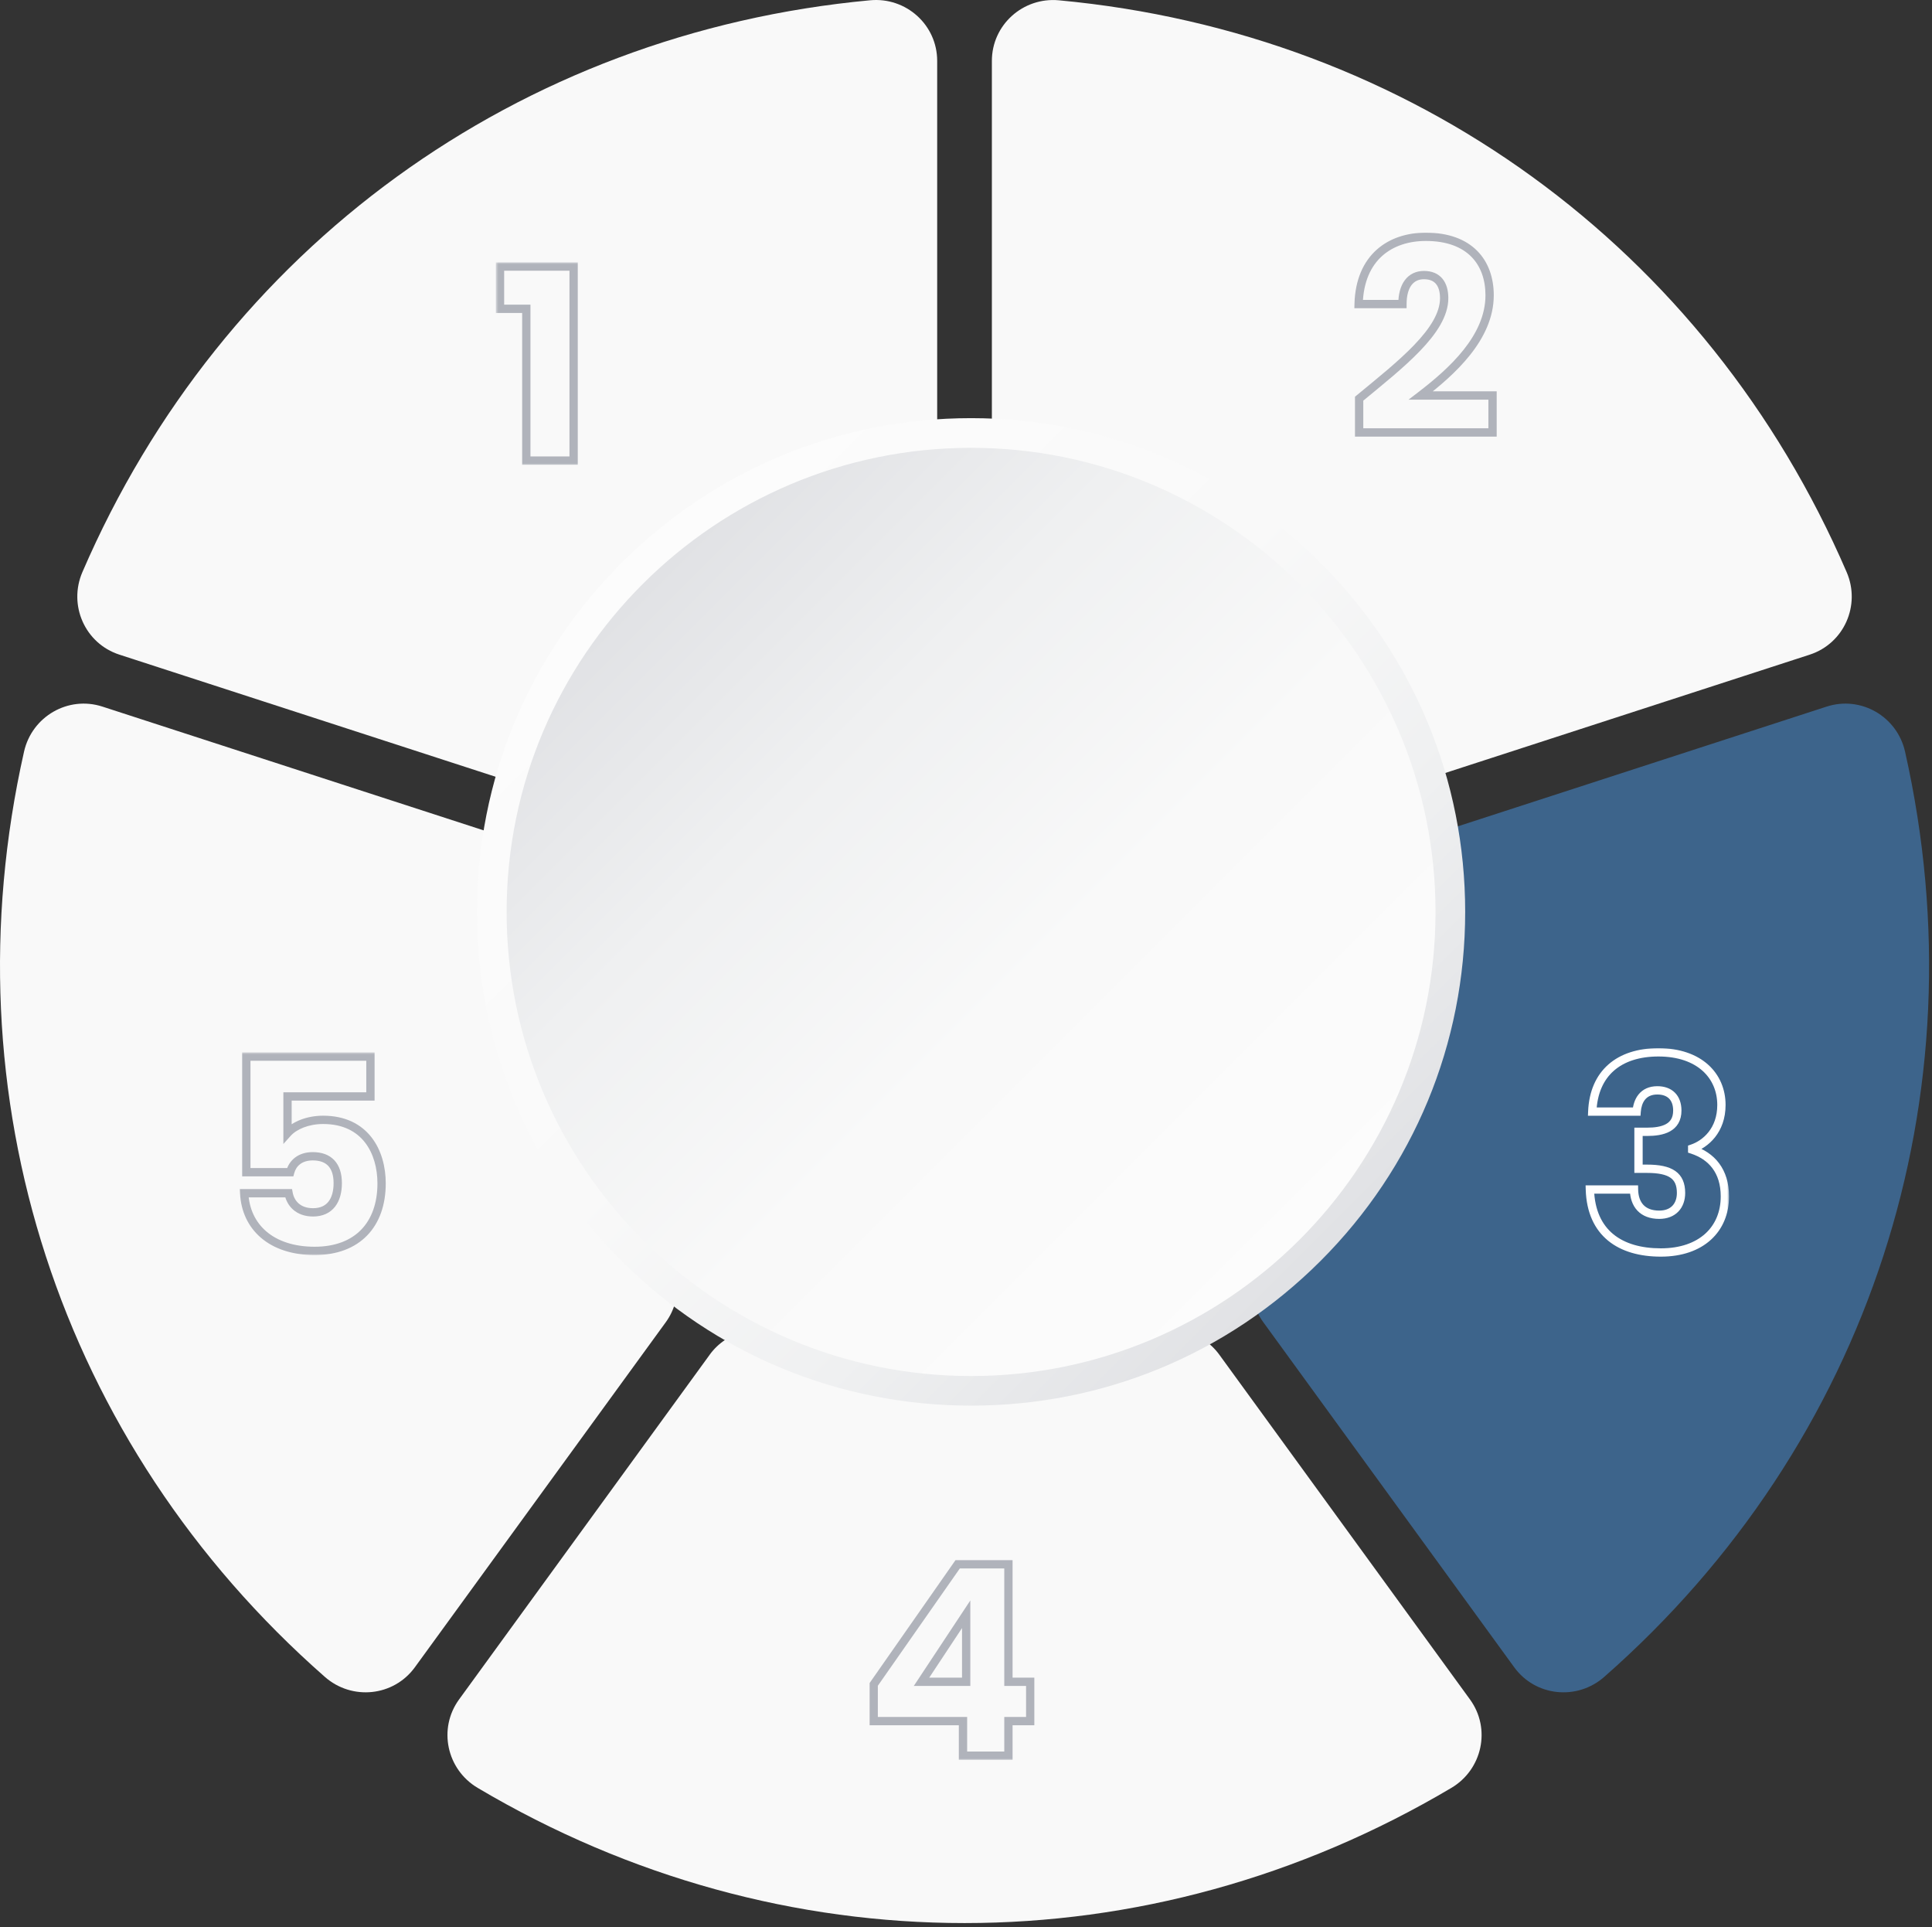
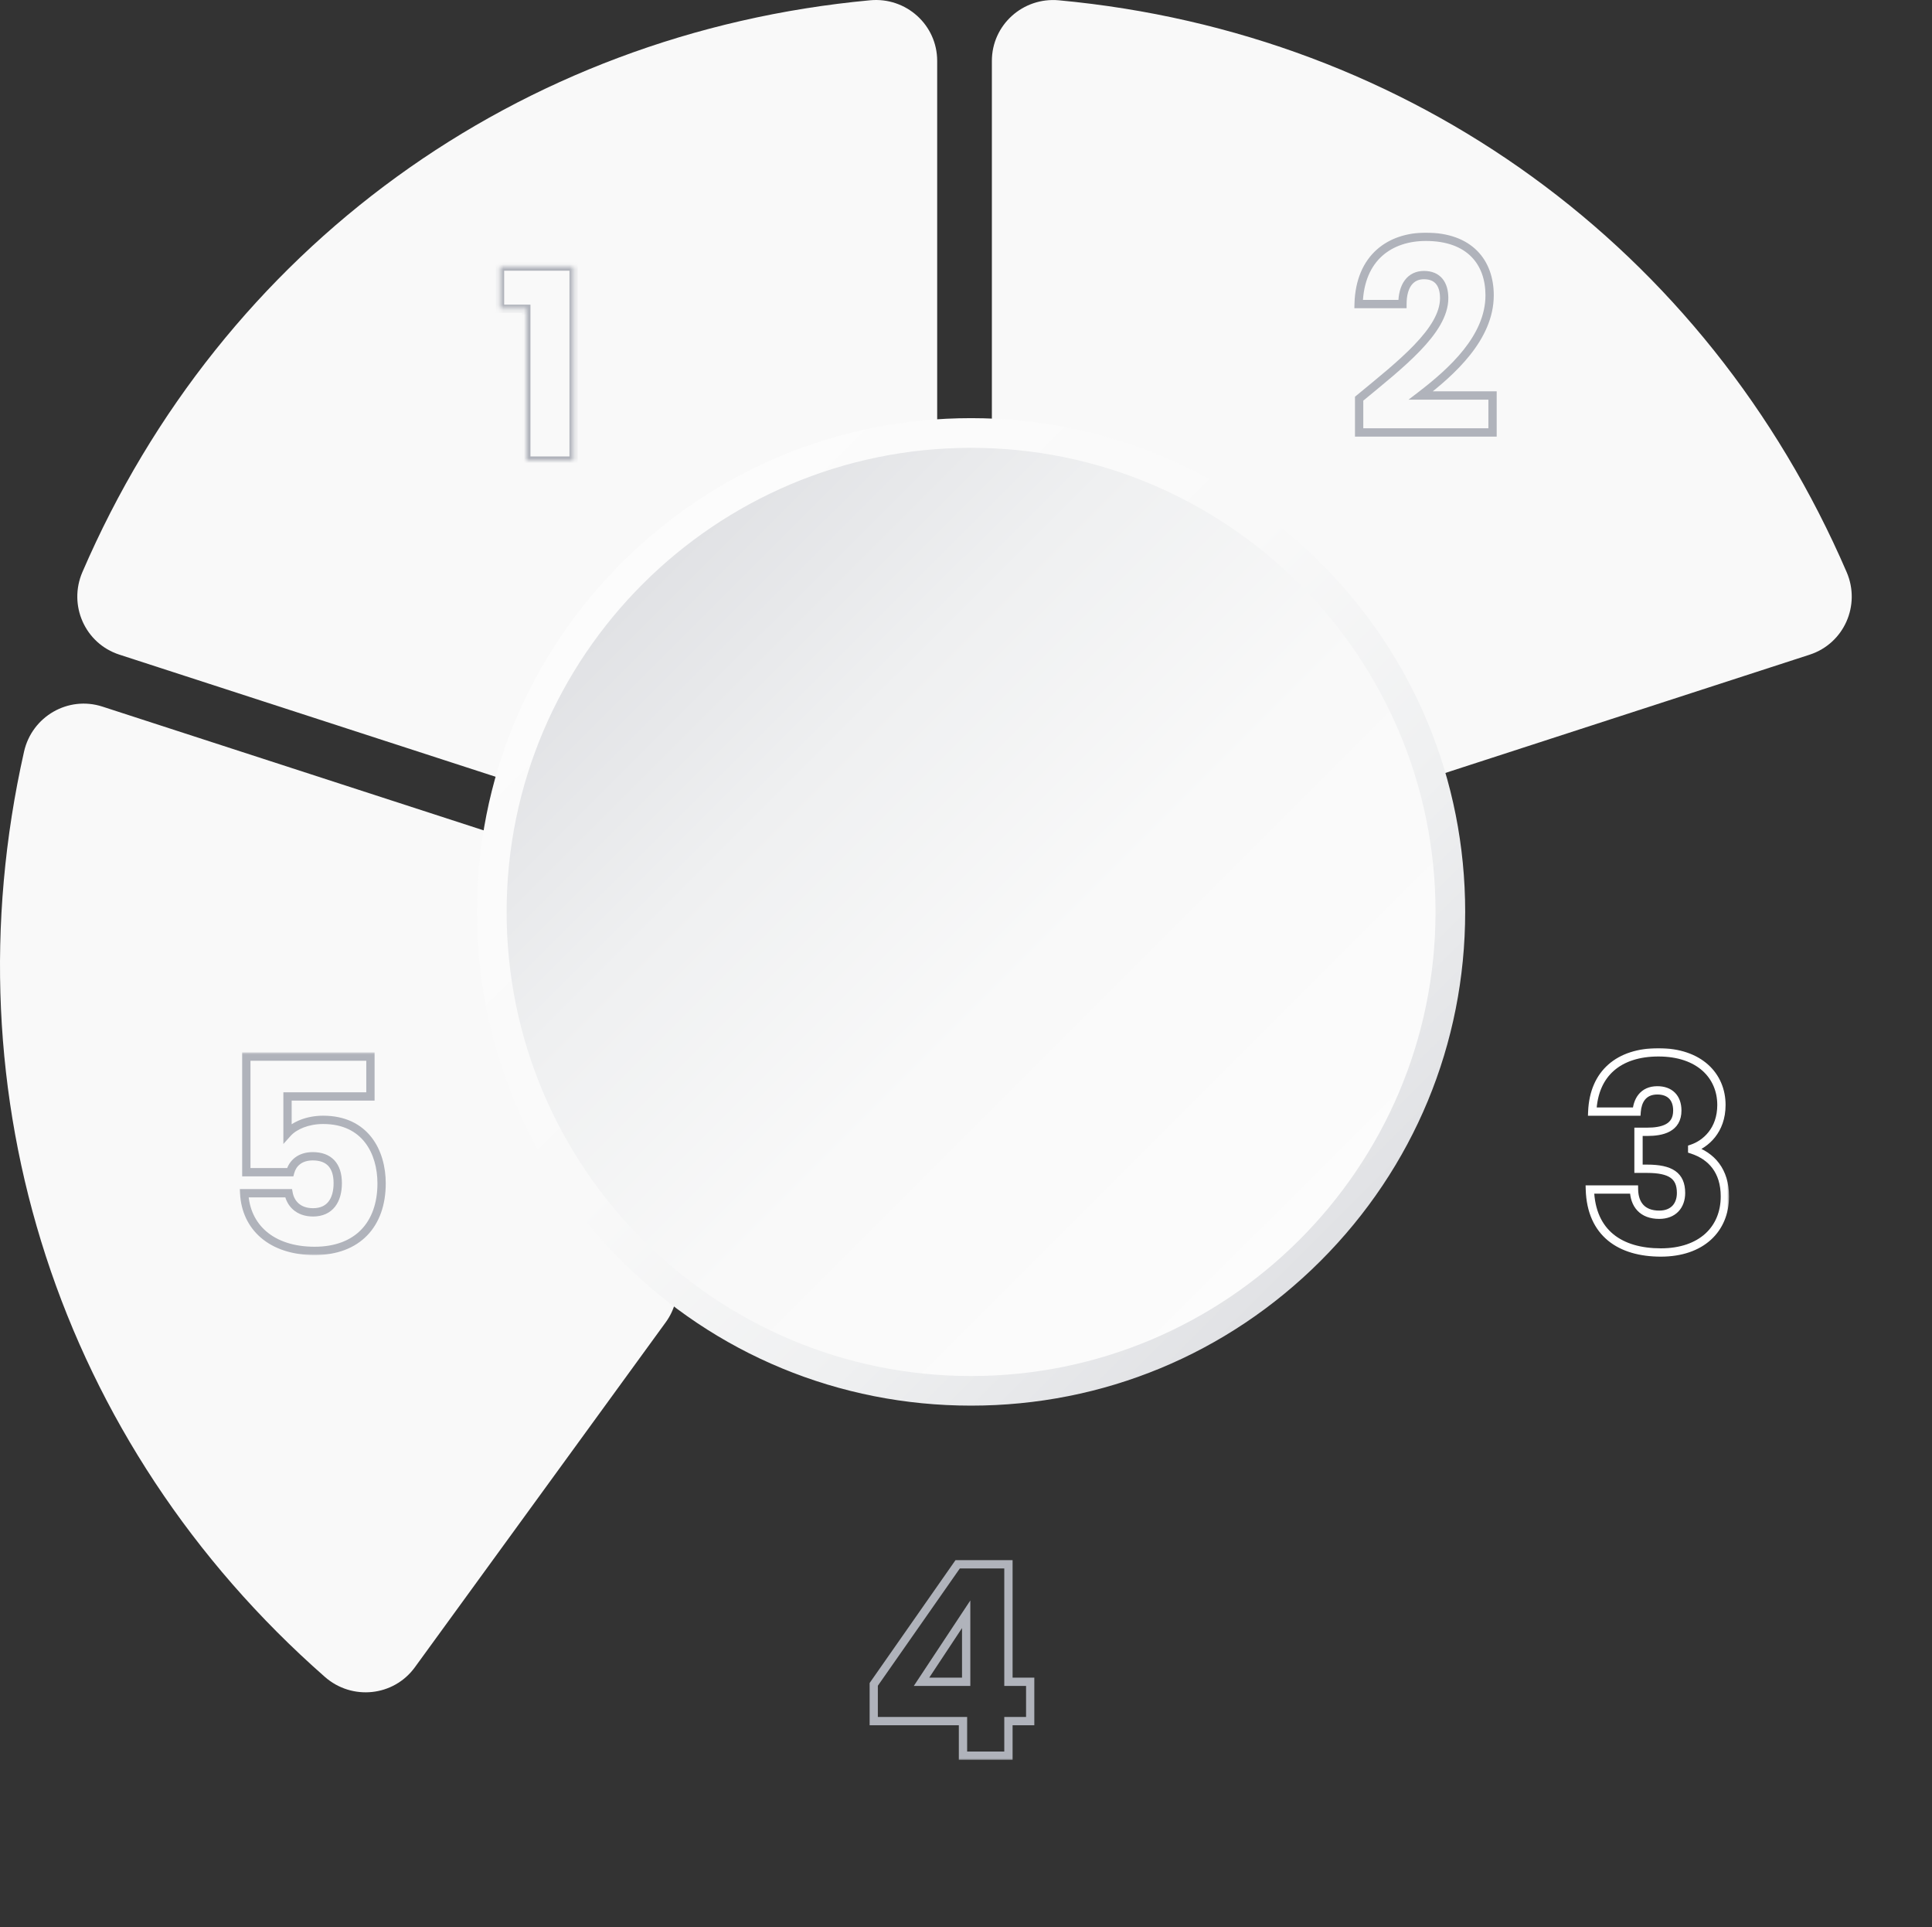
<svg xmlns="http://www.w3.org/2000/svg" width="379" height="378" viewBox="0 0 379 378" fill="none">
  <rect x="0" y="0" width="379" height="378" fill="#333333" stroke="none" />
  <path d="M274.951 154.381L355.005 128.399C361.74 126.211 365.06 118.711 362.262 112.219C334.816 48.6 276.783 6.474 207.736 0.06C200.686 -0.597 194.575 4.879 194.575 11.95V96.239C194.575 102.023 198.733 106.921 204.422 107.993C228.676 112.555 249.137 127.813 260.724 148.683C263.529 153.731 269.448 156.169 274.951 154.388V154.381Z" fill="#F9F9F9" />
-   <path d="M139.225 265.696L90.059 333.305C85.894 339.024 87.619 347.046 93.709 350.657C153.338 386.005 225.076 386.005 284.713 350.657C290.803 347.046 292.528 339.024 288.363 333.305L239.196 265.696C235.768 260.985 229.485 259.512 224.218 262.007C213.604 267.048 201.739 269.879 189.207 269.879C176.676 269.879 164.81 267.048 154.197 262.007C148.93 259.505 142.646 260.985 139.218 265.696H139.225Z" fill="#F9F9F9" />
  <path d="M107.471 188.214C107.471 184.611 107.707 181.065 108.158 177.583C108.91 171.82 105.546 166.322 100.014 164.527L20.103 138.588C13.369 136.4 6.269 140.518 4.716 147.418C-10.513 215.005 11.658 283.163 63.737 328.893C69.055 333.562 77.22 332.726 81.385 326.999L130.609 259.319C134.015 254.629 133.507 248.23 129.542 243.997C115.859 229.397 107.478 209.785 107.478 188.207L107.471 188.214Z" fill="#F9F9F9" />
-   <path d="M358.319 138.588L278.408 164.527C272.876 166.322 269.519 171.82 270.263 177.583C270.714 181.065 270.95 184.611 270.95 188.214C270.95 209.792 262.57 229.404 248.887 244.004C244.922 248.237 244.406 254.636 247.82 259.319L297.044 326.999C301.202 332.726 309.374 333.562 314.692 328.893C366.778 283.156 388.942 214.997 373.713 147.418C372.16 140.518 365.053 136.4 358.326 138.588H358.319Z" fill="#3D648B" />
  <path d="M183.847 96.232V11.944C183.847 4.873 177.735 -0.604 170.686 0.054C101.646 6.467 43.605 48.593 16.16 112.212C13.361 118.711 16.682 126.211 23.416 128.392L103.471 154.374C108.967 156.162 114.893 153.724 117.698 148.669C129.285 127.799 149.746 112.541 173.999 107.979C179.689 106.907 183.847 102.009 183.847 96.225V96.232Z" fill="#F9F9F9" />
  <path d="M190.496 272.781C242.42 272.781 284.512 230.729 284.512 178.855C284.512 126.981 242.42 84.928 190.496 84.928C138.572 84.928 96.479 126.981 96.479 178.855C96.479 230.729 138.572 272.781 190.496 272.781Z" fill="url(#paint0_linear_1487_1630)" />
  <path d="M190.495 275.684C164.603 275.684 140.263 265.61 121.956 247.321C103.65 229.032 93.566 204.716 93.566 178.848C93.566 152.98 103.65 128.664 121.956 110.374C140.263 92.085 164.603 82.011 190.495 82.011C216.388 82.011 240.728 92.085 259.035 110.374C277.341 128.664 287.425 152.98 287.425 178.848C287.425 204.716 277.341 229.032 259.035 247.321C240.728 265.61 216.388 275.684 190.495 275.684ZM190.495 87.831C140.256 87.831 99.384 128.664 99.384 178.855C99.384 229.046 140.256 269.879 190.495 269.879C240.735 269.879 281.607 229.046 281.607 178.855C281.607 128.664 240.735 87.831 190.495 87.831Z" fill="url(#paint1_linear_1487_1630)" />
  <mask id="path-8-outside-1_1487_1630" maskUnits="userSpaceOnUse" x="97.263" y="51.336" width="17" height="40" fill="black">
-     <rect fill="white" x="97.263" y="51.336" width="17" height="40" />
    <path d="M103.247 90.336V60.568H98.086V52.279H112.527V90.336H103.247Z" />
  </mask>
  <path d="M103.247 90.336H102.432V91.15H103.247V90.336ZM103.247 60.568H104.061V59.753H103.247V60.568ZM98.086 60.568H97.271V61.382H98.086V60.568ZM98.086 52.279V51.464H97.271V52.279H98.086ZM112.527 52.279H113.341V51.464H112.527V52.279ZM112.527 90.336V91.15H113.341V90.336H112.527ZM103.247 90.336H104.061V60.568H103.247H102.432V90.336H103.247ZM103.247 60.568V59.753H98.086V60.568V61.382H103.247V60.568ZM98.086 60.568H98.9V52.279H98.086H97.271V60.568H98.086ZM98.086 52.279V53.093H112.527V52.279V51.464H98.086V52.279ZM112.527 52.279H111.712V90.336H112.527H113.341V52.279H112.527ZM112.527 90.336V89.521H103.247V90.336V91.15H112.527V90.336Z" fill="#B0B3BB" mask="url(#path-8-outside-1_1487_1630)" />
  <mask id="path-10-outside-2_1487_1630" maskUnits="userSpaceOnUse" x="265.263" y="45.336" width="29" height="41" fill="black">
    <rect fill="white" x="265.263" y="45.336" width="29" height="41" />
    <path d="M266.62 84.815V78.194C274.701 71.521 283.303 64.9 283.303 58.487C283.303 55.724 282.052 53.952 279.341 53.952C276.682 53.952 275.118 56.037 275.118 59.634H266.516C266.777 50.407 272.772 46.444 279.706 46.444C288.36 46.444 292.218 51.501 292.218 57.914C292.218 66.255 284.763 72.928 278.715 77.568H292.791V84.815H266.62Z" />
  </mask>
  <path d="M266.62 84.815H265.806V85.629H266.62V84.815ZM266.62 78.194L266.101 77.566L265.806 77.81V78.194H266.62ZM275.118 59.634V60.449H275.932V59.634H275.118ZM266.516 59.634L265.702 59.611L265.678 60.449H266.516V59.634ZM278.715 77.568L278.219 76.922L276.315 78.383H278.715V77.568ZM292.791 77.568H293.606V76.754H292.791V77.568ZM292.791 84.815V85.629H293.606V84.815H292.791ZM266.62 84.815H267.435V78.194H266.62H265.806V84.815H266.62ZM266.62 78.194L267.139 78.822C271.157 75.504 275.377 72.141 278.579 68.807C281.755 65.501 284.117 62.037 284.117 58.487H283.303H282.488C282.488 61.35 280.55 64.403 277.404 67.678C274.285 70.926 270.164 74.21 266.101 77.566L266.62 78.194ZM283.303 58.487H284.117C284.117 56.998 283.782 55.652 282.966 54.664C282.129 53.651 280.886 53.137 279.341 53.137V53.952V54.766C280.507 54.766 281.245 55.139 281.71 55.702C282.198 56.292 282.488 57.213 282.488 58.487H283.303ZM279.341 53.952V53.137C277.772 53.137 276.467 53.766 275.579 54.957C274.715 56.117 274.303 57.732 274.303 59.634H275.118H275.932C275.932 57.939 276.303 56.712 276.885 55.931C277.444 55.18 278.25 54.766 279.341 54.766V53.952ZM275.118 59.634V58.82H266.516V59.634V60.449H275.118V59.634ZM266.516 59.634L267.33 59.657C267.455 55.225 268.949 52.155 271.151 50.186C273.366 48.206 276.388 47.259 279.706 47.259V46.444V45.63C276.09 45.63 272.647 46.664 270.065 48.972C267.472 51.291 265.837 54.816 265.702 59.611L266.516 59.634ZM279.706 46.444V47.259C283.873 47.259 286.771 48.473 288.628 50.348C290.489 52.226 291.403 54.868 291.403 57.914H292.218H293.032C293.032 54.547 292.017 51.454 289.786 49.201C287.55 46.945 284.193 45.63 279.706 45.63V46.444ZM292.218 57.914H291.403C291.403 61.833 289.653 65.411 287.097 68.622C284.541 71.833 281.229 74.612 278.219 76.922L278.715 77.568L279.211 78.214C282.248 75.884 285.688 73.007 288.371 69.636C291.055 66.265 293.032 62.336 293.032 57.914H292.218ZM278.715 77.568V78.383H292.791V77.568V76.754H278.715V77.568ZM292.791 77.568H291.977V84.815H292.791H293.606V77.568H292.791ZM292.791 84.815V84H266.62V84.815V85.629H292.791V84.815Z" fill="#B0B3BB" mask="url(#path-10-outside-2_1487_1630)" />
  <mask id="path-12-outside-3_1487_1630" maskUnits="userSpaceOnUse" x="310.263" y="205.336" width="29" height="42" fill="black">
    <rect fill="white" x="310.263" y="205.336" width="29" height="42" />
    <path d="M312.355 218.018C312.668 210.511 317.568 206.392 325.336 206.392C333.365 206.392 337.692 210.98 337.692 216.715C337.692 221.72 334.564 224.378 331.957 225.265V225.473C335.763 226.724 338.369 229.644 338.369 234.649C338.369 241.061 333.782 245.649 325.805 245.649C317.881 245.649 312.146 241.895 311.886 233.293H320.54C320.592 236.265 322.208 238.246 325.492 238.246C328.255 238.246 329.767 236.473 329.767 233.971C329.767 230.582 327.734 229.227 323.094 229.227H321.426V221.98H323.094C326.118 221.98 329.037 221.25 329.037 217.81C329.037 215.255 327.526 213.847 325.127 213.847C322.26 213.847 321.217 215.933 321.061 218.018H312.355Z" />
  </mask>
  <path d="M312.355 218.018L311.541 217.984L311.506 218.833H312.355V218.018ZM331.957 225.265L331.695 224.493L331.142 224.681V225.265H331.957ZM331.957 225.473H331.142V226.063L331.703 226.247L331.957 225.473ZM311.886 233.293V232.479H311.046L311.071 233.318L311.886 233.293ZM320.54 233.293L321.354 233.279L321.34 232.479H320.54V233.293ZM321.426 229.227H320.611V230.041H321.426V229.227ZM321.426 221.98V221.166H320.611V221.98H321.426ZM321.061 218.018V218.833H321.817L321.873 218.079L321.061 218.018ZM312.355 218.018L313.169 218.052C313.318 214.476 314.55 211.795 316.588 210.001C318.635 208.199 321.591 207.207 325.336 207.207V206.392V205.578C321.313 205.578 317.935 206.645 315.511 208.779C313.079 210.921 311.705 214.053 311.541 217.984L312.355 218.018ZM325.336 206.392V207.207C329.197 207.207 332.077 208.308 333.982 210.01C335.881 211.708 336.877 214.061 336.877 216.715H337.692H338.506C338.506 213.634 337.339 210.826 335.067 208.796C332.801 206.77 329.504 205.578 325.336 205.578V206.392ZM337.692 216.715H336.877C336.877 221.309 334.033 223.698 331.695 224.493L331.957 225.265L332.219 226.036C335.094 225.058 338.506 222.13 338.506 216.715H337.692ZM331.957 225.265H331.142V225.473H331.957H332.772V225.265H331.957ZM331.957 225.473L331.703 226.247C333.479 226.831 334.929 227.788 335.937 229.14C336.944 230.49 337.555 232.293 337.555 234.649H338.369H339.184C339.184 232 338.492 229.841 337.243 228.166C335.997 226.495 334.241 225.367 332.211 224.699L331.957 225.473ZM338.369 234.649H337.555C337.555 237.652 336.486 240.173 334.531 241.95C332.569 243.733 329.639 244.834 325.805 244.834V245.649V246.463C329.948 246.463 333.3 245.27 335.626 243.156C337.959 241.036 339.184 238.058 339.184 234.649H338.369ZM325.805 245.649V244.834C321.96 244.834 318.752 243.922 316.488 242.067C314.246 240.229 312.824 237.38 312.7 233.268L311.886 233.293L311.071 233.318C311.207 237.808 312.784 241.137 315.455 243.327C318.105 245.498 321.727 246.463 325.805 246.463V245.649ZM311.886 233.293V234.108H320.54V233.293V232.479H311.886V233.293ZM320.54 233.293L319.725 233.307C319.754 234.931 320.212 236.388 321.213 237.444C322.222 238.51 323.682 239.06 325.492 239.06V238.246V237.431C324.018 237.431 323.028 236.991 322.395 236.324C321.754 235.646 321.378 234.627 321.354 233.279L320.54 233.293ZM325.492 238.246V239.06C327.054 239.06 328.351 238.555 329.255 237.61C330.153 236.671 330.582 235.384 330.582 233.971H329.767H328.953C328.953 235.06 328.626 235.91 328.077 236.484C327.535 237.051 326.694 237.431 325.492 237.431V238.246ZM329.767 233.971H330.582C330.582 232.101 330.008 230.621 328.638 229.661C327.338 228.75 325.457 228.412 323.094 228.412V229.227V230.041C325.372 230.041 326.827 230.381 327.703 230.995C328.51 231.56 328.953 232.453 328.953 233.971H329.767ZM323.094 229.227V228.412H321.426V229.227V230.041H323.094V229.227ZM321.426 229.227H322.241V221.98H321.426H320.611V229.227H321.426ZM321.426 221.98V222.795H323.094V221.98V221.166H321.426V221.98ZM323.094 221.98V222.795C324.641 222.795 326.3 222.614 327.594 221.898C328.256 221.532 328.832 221.021 329.238 220.322C329.644 219.625 329.852 218.787 329.852 217.81H329.037H328.223C328.223 218.552 328.066 219.096 327.83 219.504C327.594 219.909 327.251 220.226 326.806 220.472C325.884 220.982 324.571 221.166 323.094 221.166V221.98ZM329.037 217.81H329.852C329.852 216.371 329.423 215.151 328.555 214.292C327.689 213.434 326.485 213.033 325.127 213.033V213.847V214.662C326.169 214.662 326.919 214.965 327.409 215.449C327.896 215.932 328.223 216.694 328.223 217.81H329.037ZM325.127 213.847V213.033C323.471 213.033 322.253 213.648 321.447 214.635C320.666 215.591 320.334 216.816 320.249 217.957L321.061 218.018L321.873 218.079C321.944 217.135 322.212 216.274 322.709 215.666C323.179 215.089 323.917 214.662 325.127 214.662V213.847ZM321.061 218.018V217.203H312.355V218.018V218.833H321.061V218.018Z" fill="white" mask="url(#path-12-outside-3_1487_1630)" />
  <mask id="path-14-outside-4_1487_1630" maskUnits="userSpaceOnUse" x="170.263" y="305.336" width="33" height="40" fill="black">
    <rect fill="white" x="170.263" y="305.336" width="33" height="40" />
    <path d="M188.909 344.336V337.559H171.392V330.364L187.866 306.8H197.824V329.843H202.099V337.559H197.824V344.336H188.909ZM180.776 329.843H189.535V316.601L180.776 329.843Z" />
  </mask>
  <path d="M188.909 344.336H188.094V345.151H188.909V344.336ZM188.909 337.559H189.724V336.744H188.909V337.559ZM171.392 337.559H170.578V338.373H171.392V337.559ZM171.392 330.364L170.725 329.897L170.578 330.108V330.364H171.392ZM187.866 306.8V305.985H187.442L187.199 306.333L187.866 306.8ZM197.824 306.8H198.638V305.985H197.824V306.8ZM197.824 329.843H197.009V330.657H197.824V329.843ZM202.099 329.843H202.913V329.028H202.099V329.843ZM202.099 337.559V338.373H202.913V337.559H202.099ZM197.824 337.559V336.744H197.009V337.559H197.824ZM197.824 344.336V345.151H198.638V344.336H197.824ZM180.776 329.843L180.097 329.393L179.261 330.657H180.776V329.843ZM189.535 329.843V330.657H190.349V329.843H189.535ZM189.535 316.601H190.349V313.893L188.855 316.152L189.535 316.601ZM188.909 344.336H189.724V337.559H188.909H188.094V344.336H188.909ZM188.909 337.559V336.744H171.392V337.559V338.373H188.909V337.559ZM171.392 337.559H172.207V330.364H171.392H170.578V337.559H171.392ZM171.392 330.364L172.06 330.831L188.534 307.267L187.866 306.8L187.199 306.333L170.725 329.897L171.392 330.364ZM187.866 306.8V307.615H197.824V306.8V305.985H187.866V306.8ZM197.824 306.8H197.009V329.843H197.824H198.638V306.8H197.824ZM197.824 329.843V330.657H202.099V329.843V329.028H197.824V329.843ZM202.099 329.843H201.284V337.559H202.099H202.913V329.843H202.099ZM202.099 337.559V336.744H197.824V337.559V338.373H202.099V337.559ZM197.824 337.559H197.009V344.336H197.824H198.638V337.559H197.824ZM197.824 344.336V343.521H188.909V344.336V345.151H197.824V344.336ZM180.776 329.843V330.657H189.535V329.843V329.028H180.776V329.843ZM189.535 329.843H190.349V316.601H189.535H188.72V329.843H189.535ZM189.535 316.601L188.855 316.152L180.097 329.393L180.776 329.843L181.456 330.292L190.214 317.05L189.535 316.601Z" fill="#B0B3BB" mask="url(#path-14-outside-4_1487_1630)" />
  <mask id="path-16-outside-5_1487_1630" maskUnits="userSpaceOnUse" x="46.263" y="206.336" width="30" height="40" fill="black">
    <rect fill="white" x="46.263" y="206.336" width="30" height="40" />
    <path d="M48.321 207.226H72.668V215.046H56.402V222.241C57.757 220.729 60.364 219.634 63.388 219.634C71.677 219.634 74.857 225.942 74.857 232.094C74.857 240.123 70.165 245.336 61.72 245.336C53.17 245.336 48.217 240.592 47.904 234.023H56.611C56.975 236.004 58.487 237.777 61.407 237.777C64.795 237.777 66.255 235.326 66.255 232.042C66.255 228.601 64.535 226.776 61.355 226.776C58.852 226.776 57.392 228.132 56.923 229.904H48.321V207.226Z" />
  </mask>
  <path d="M48.321 207.226V206.412H47.507V207.226H48.321ZM72.668 207.226H73.482V206.412H72.668V207.226ZM72.668 215.046V215.861H73.482V215.046H72.668ZM56.402 215.046V214.232H55.587V215.046H56.402ZM56.402 222.241H55.587V224.37L57.008 222.785L56.402 222.241ZM47.904 234.023V233.208H47.05L47.091 234.062L47.904 234.023ZM56.611 234.023L57.412 233.875L57.289 233.208H56.611V234.023ZM56.923 229.904V230.719H57.55L57.711 230.113L56.923 229.904ZM48.321 229.904H47.507V230.719H48.321V229.904ZM48.321 207.226V208.041H72.668V207.226V206.412H48.321V207.226ZM72.668 207.226H71.853V215.046H72.668H73.482V207.226H72.668ZM72.668 215.046V214.232H56.402V215.046V215.861H72.668V215.046ZM56.402 215.046H55.587V222.241H56.402H57.217V215.046H56.402ZM56.402 222.241L57.008 222.785C58.171 221.488 60.531 220.449 63.388 220.449V219.634V218.82C60.198 218.82 57.344 219.97 55.795 221.697L56.402 222.241ZM63.388 219.634V220.449C67.3 220.449 69.923 221.924 71.589 224.058C73.278 226.223 74.043 229.144 74.043 232.094H74.857H75.672C75.672 228.893 74.846 225.584 72.873 223.056C70.877 220.498 67.765 218.82 63.388 218.82V219.634ZM74.857 232.094H74.043C74.043 235.952 72.918 239.04 70.87 241.16C68.826 243.275 65.772 244.521 61.72 244.521V245.336V246.151C66.113 246.151 69.627 244.79 72.041 242.292C74.451 239.798 75.672 236.265 75.672 232.094H74.857ZM61.72 245.336V244.521C57.593 244.521 54.42 243.378 52.253 241.524C50.092 239.675 48.865 237.065 48.718 233.984L47.904 234.023L47.091 234.062C47.257 237.55 48.662 240.596 51.194 242.762C53.718 244.922 57.296 246.151 61.72 246.151V245.336ZM47.904 234.023V234.838H56.611V234.023V233.208H47.904V234.023ZM56.611 234.023L55.809 234.171C56.02 235.313 56.567 236.426 57.514 237.255C58.468 238.091 59.773 238.591 61.407 238.591V237.777V236.962C60.121 236.962 59.21 236.576 58.587 236.03C57.957 235.478 57.566 234.714 57.412 233.875L56.611 234.023ZM61.407 237.777V238.591C63.32 238.591 64.784 237.887 65.747 236.638C66.684 235.423 67.07 233.789 67.07 232.042H66.255H65.441C65.441 233.58 65.097 234.813 64.457 235.644C63.842 236.441 62.883 236.962 61.407 236.962V237.777ZM66.255 232.042H67.07C67.07 230.196 66.608 228.65 65.593 227.563C64.569 226.466 63.1 225.962 61.355 225.962V226.776V227.591C62.789 227.591 63.771 227.999 64.402 228.675C65.042 229.36 65.441 230.447 65.441 232.042H66.255ZM61.355 226.776V225.962C59.952 225.962 58.782 226.344 57.883 227.028C56.986 227.71 56.411 228.655 56.136 229.696L56.923 229.904L57.711 230.113C57.904 229.381 58.294 228.762 58.87 228.324C59.444 227.887 60.255 227.591 61.355 227.591V226.776ZM56.923 229.904V229.09H48.321V229.904V230.719H56.923V229.904ZM48.321 229.904H49.136V207.226H48.321H47.507V229.904H48.321Z" fill="#B0B3BB" mask="url(#path-16-outside-5_1487_1630)" />
  <defs>
    <linearGradient id="paint0_linear_1487_1630" x1="259.529" y1="247.822" x2="126.693" y2="114.858" gradientUnits="userSpaceOnUse">
      <stop stop-color="#FCFCFC" />
      <stop offset="0.43" stop-color="#F9F9F9" />
      <stop offset="0.74" stop-color="#EFF0F1" />
      <stop offset="1" stop-color="#E1E2E5" />
    </linearGradient>
    <linearGradient id="paint1_linear_1487_1630" x1="123.101" y1="111.518" x2="257.617" y2="246.171" gradientUnits="userSpaceOnUse">
      <stop stop-color="#FCFCFC" />
      <stop offset="0.43" stop-color="#F9F9F9" />
      <stop offset="0.74" stop-color="#EFF0F1" />
      <stop offset="1" stop-color="#E1E2E5" />
    </linearGradient>
  </defs>
</svg>